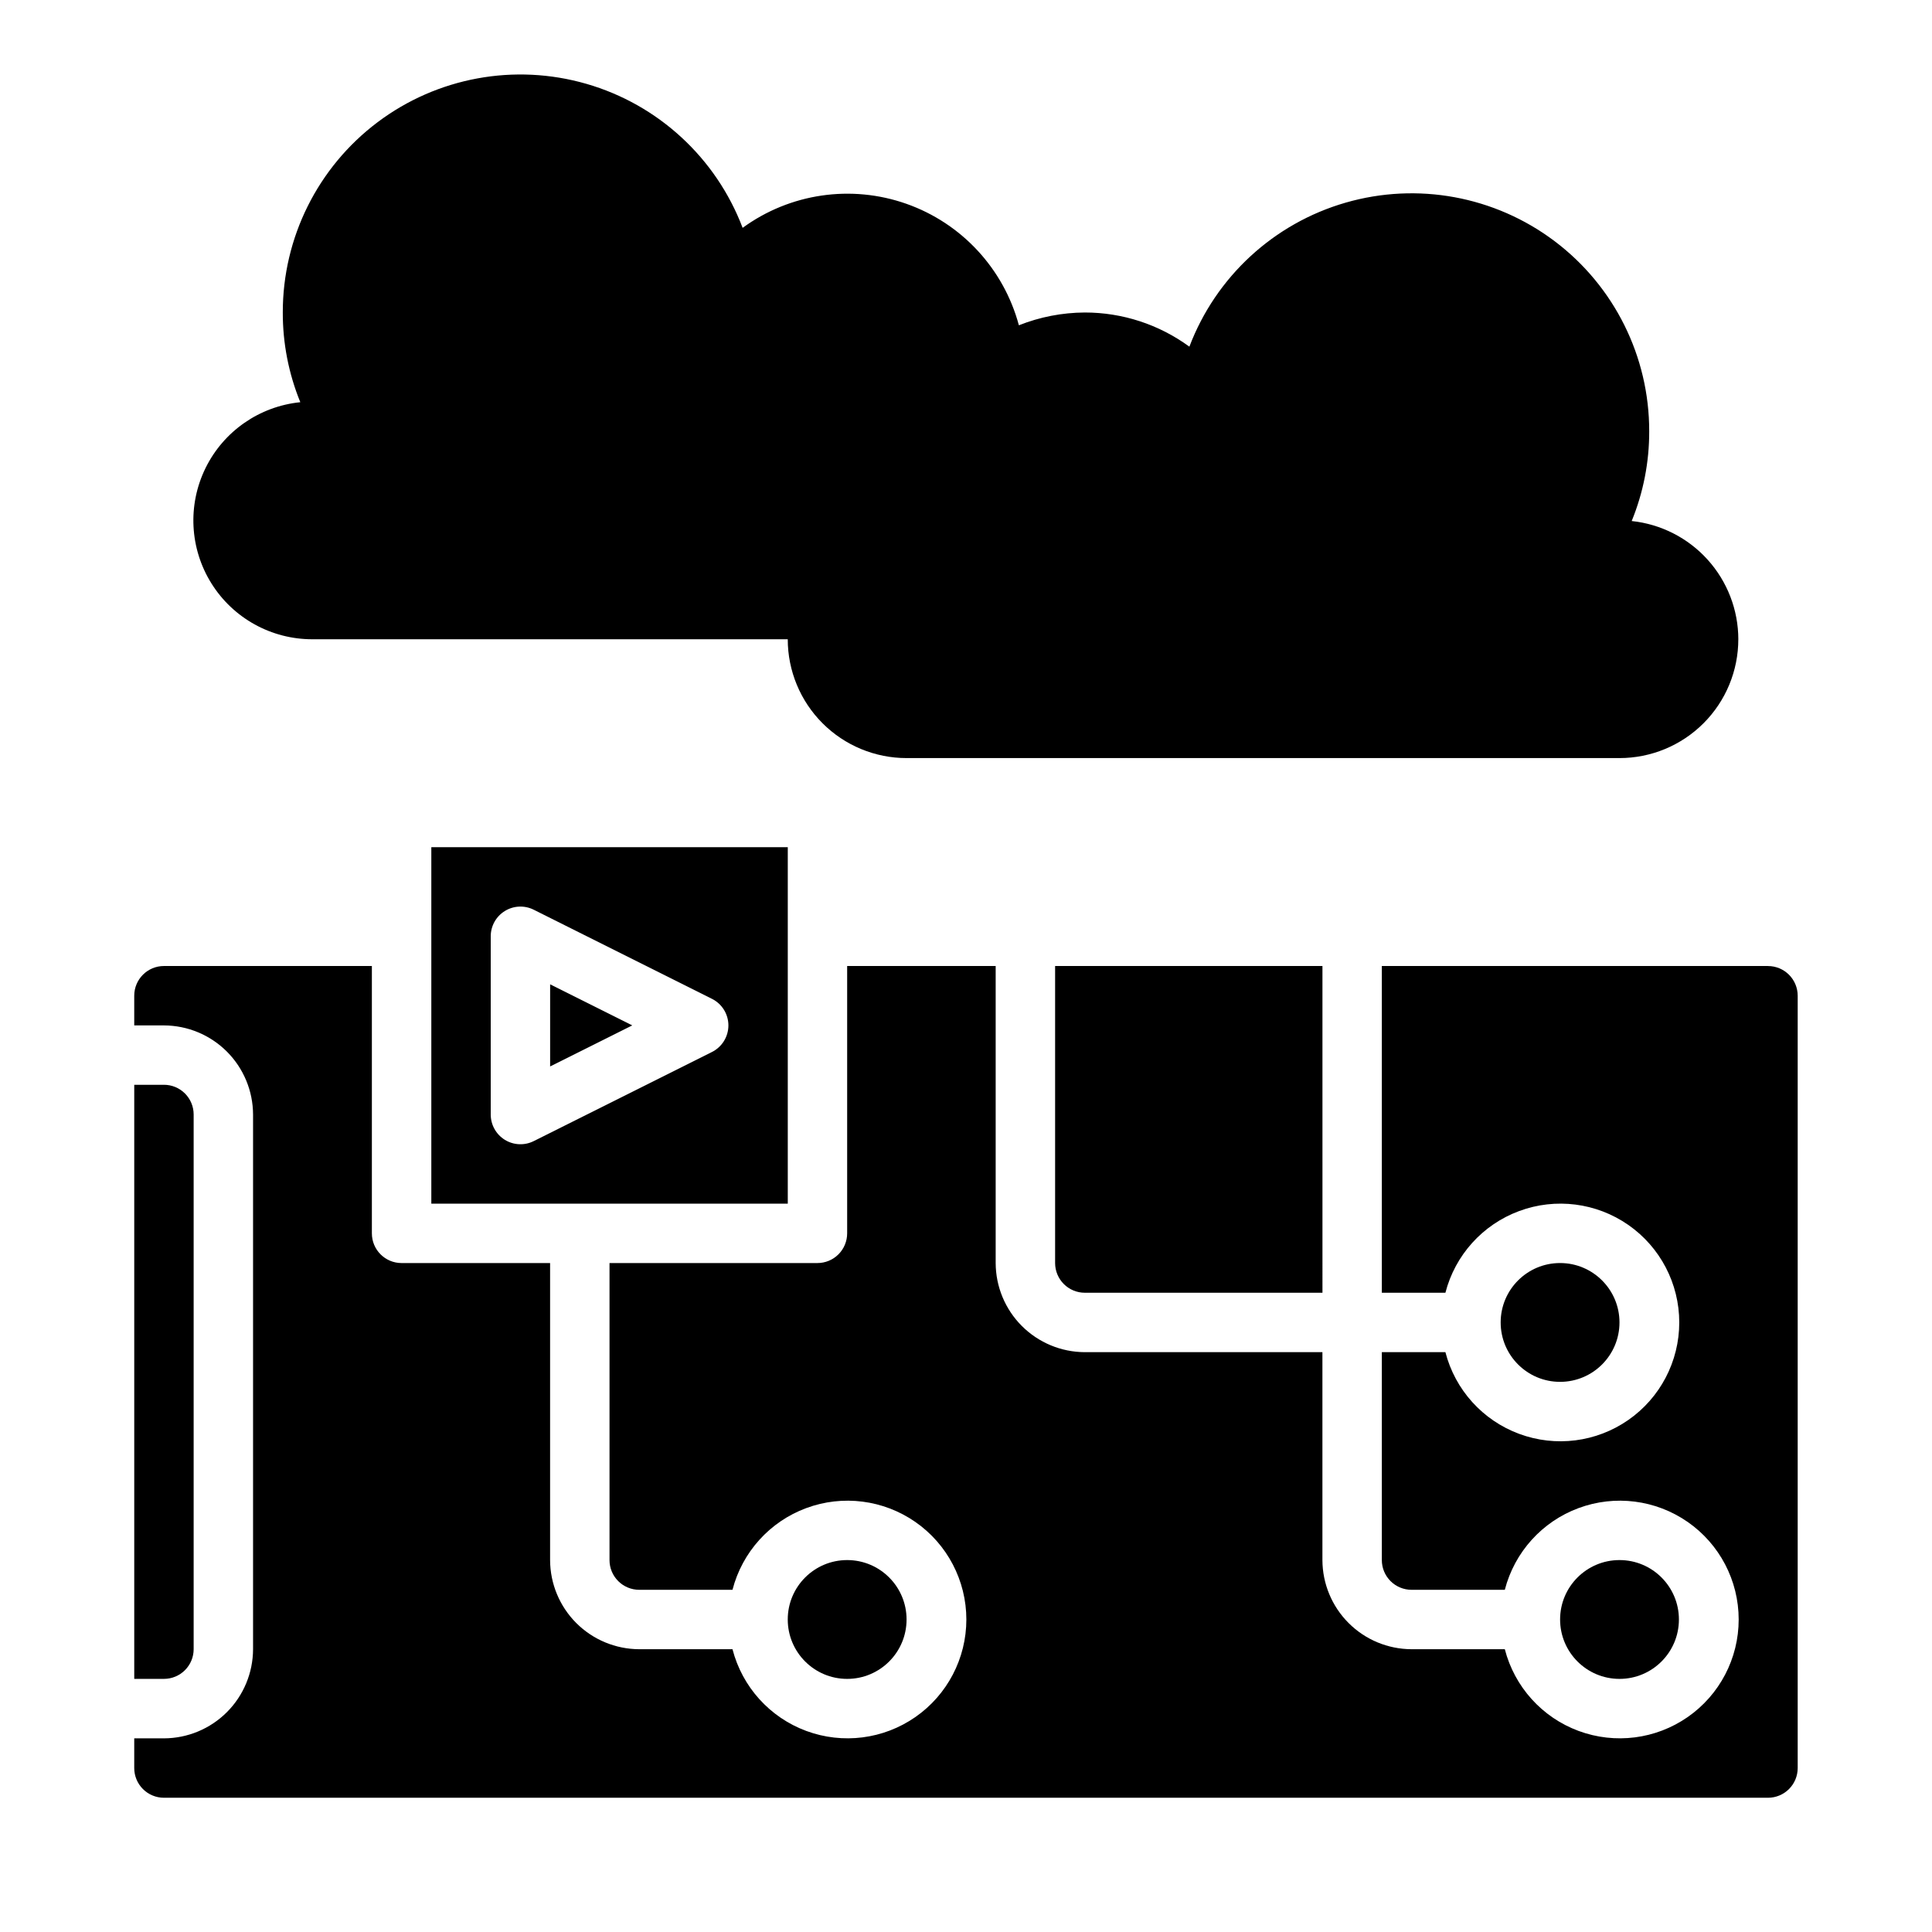
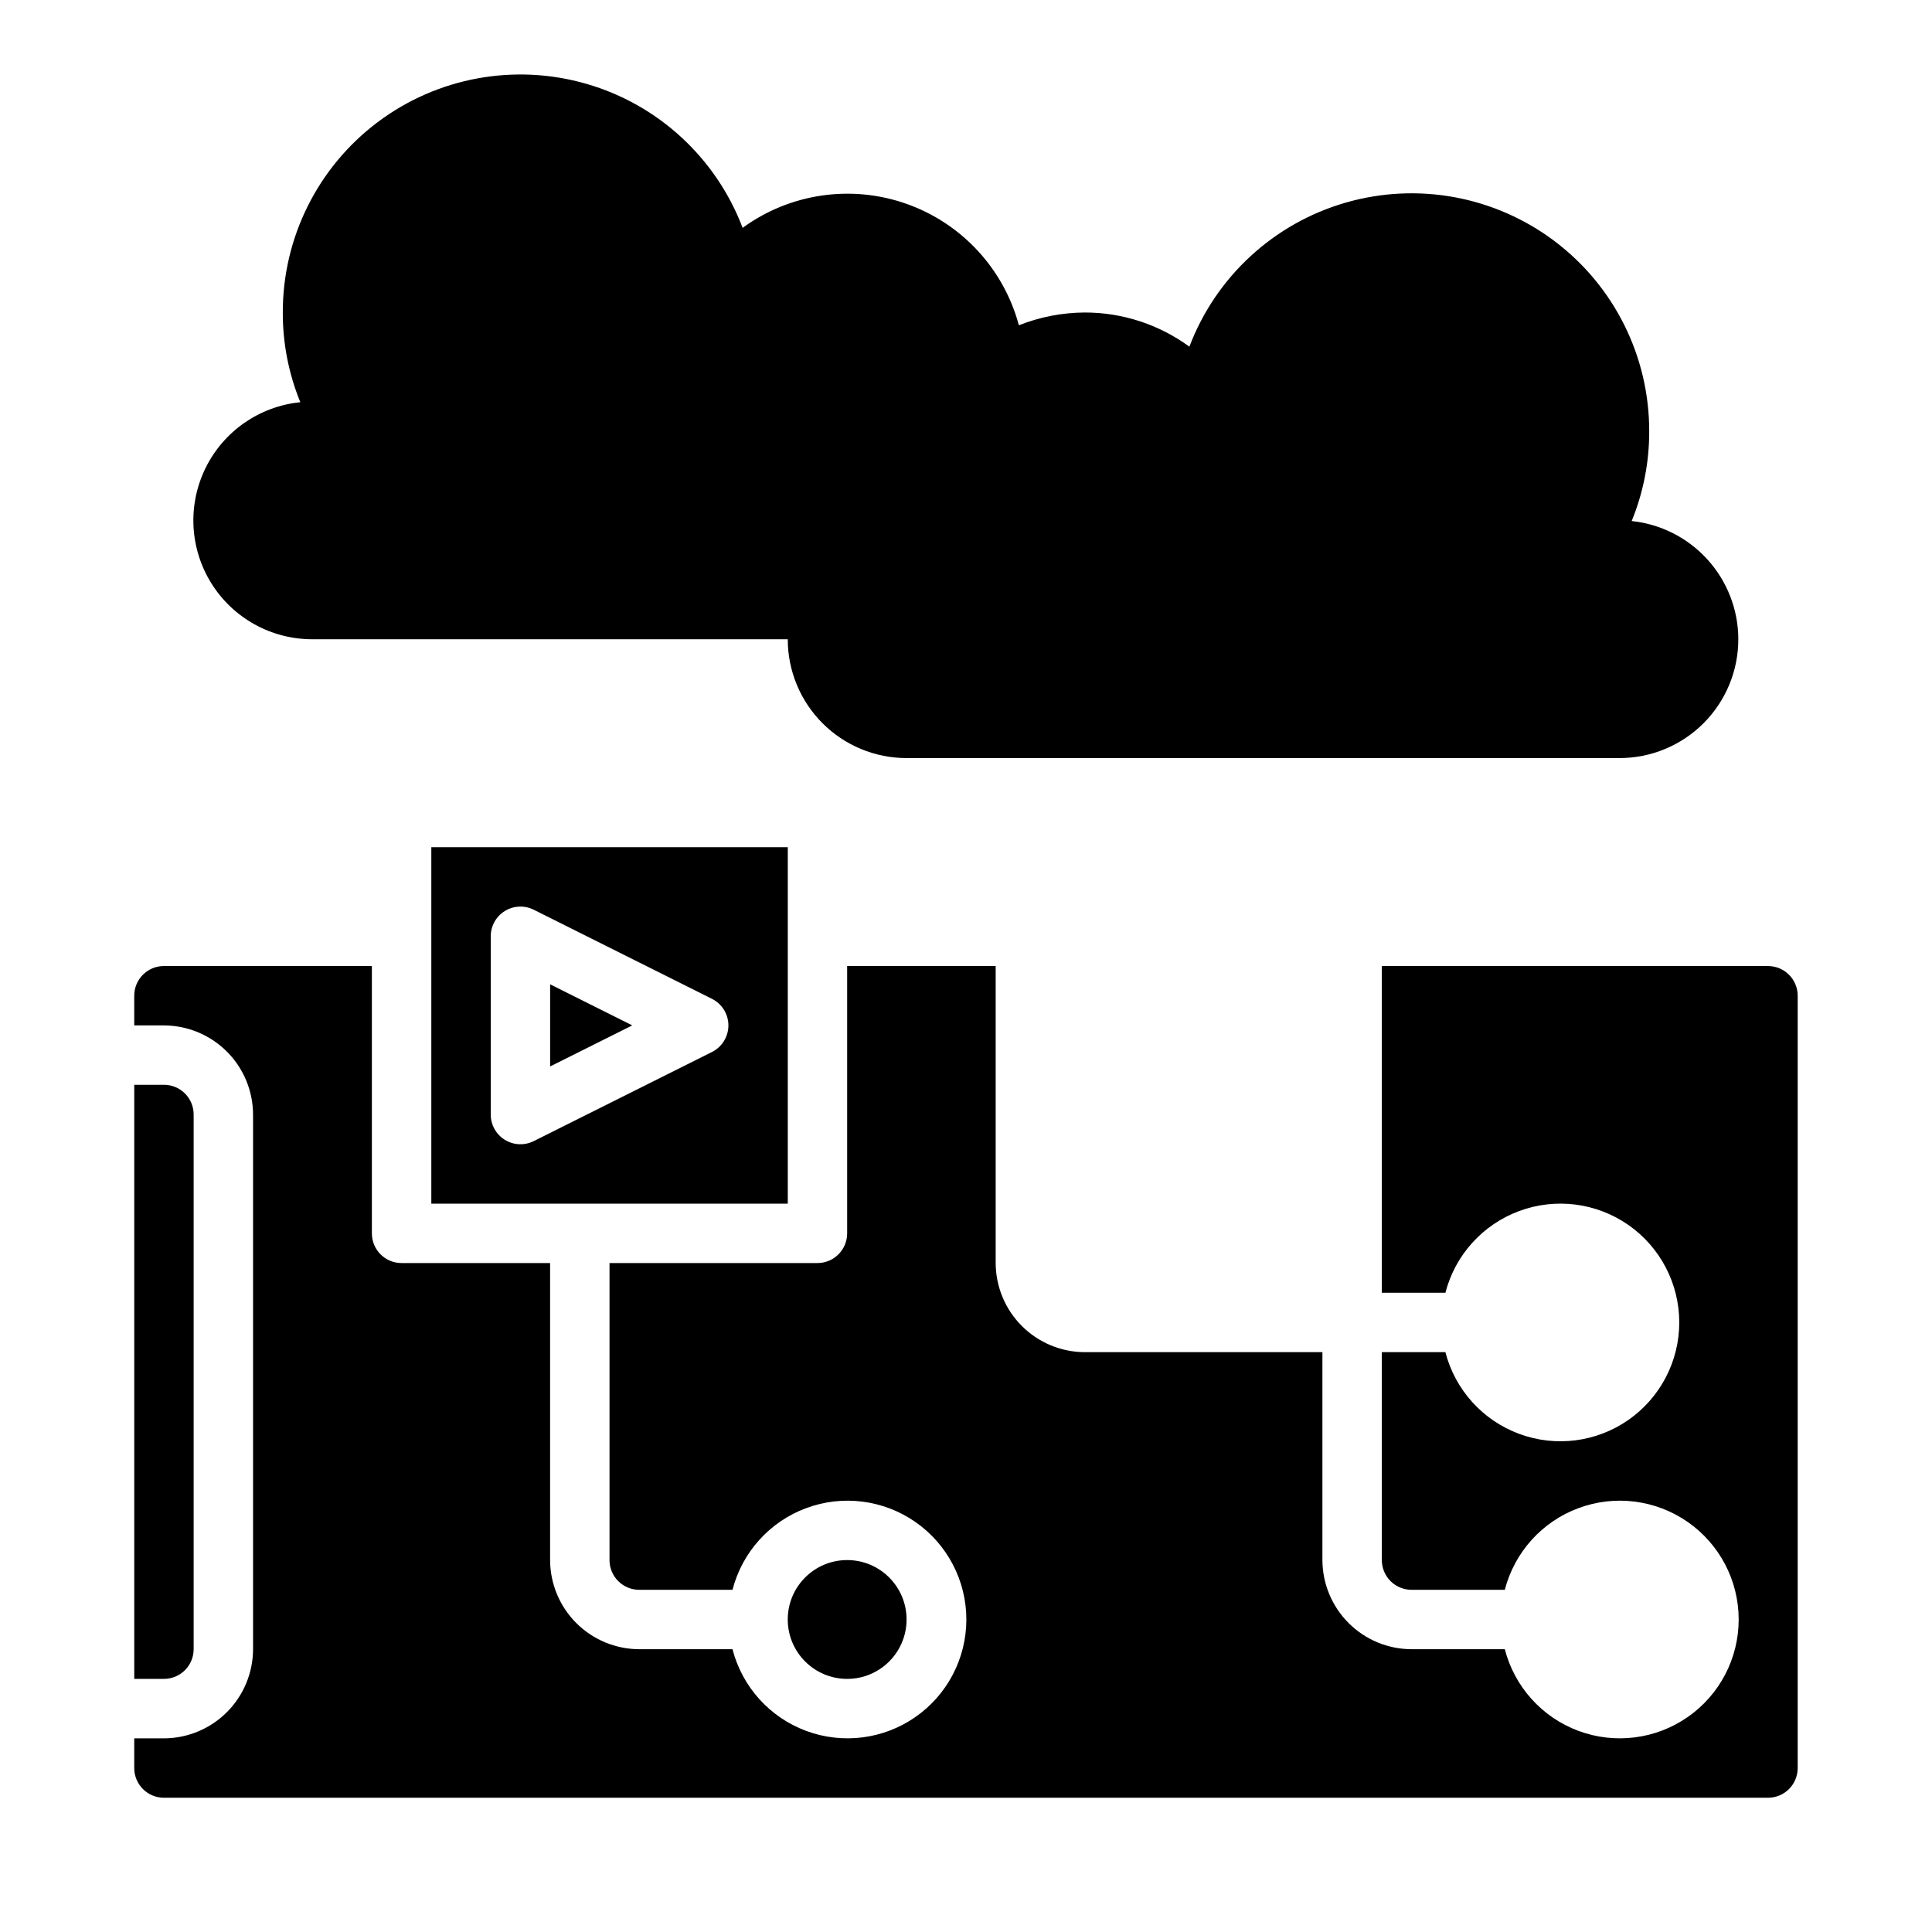
<svg xmlns="http://www.w3.org/2000/svg" fill="#000000" width="800px" height="800px" version="1.1" viewBox="144 144 512 512">
  <g>
    <path d="m352.77 462.98v-94.465h-94.465v94.465zm-78.719-70.852c-0.004-2.727 1.41-5.262 3.731-6.695 2.32-1.438 5.219-1.566 7.66-0.348l47.23 23.617v-0.004c2.672 1.332 4.363 4.062 4.363 7.047 0 2.984-1.691 5.715-4.363 7.047l-47.23 23.617v-0.004c-2.441 1.223-5.34 1.09-7.66-0.344-2.32-1.438-3.734-3.973-3.731-6.699z" />
-     <path d="m431.49 486.59h62.977l-0.004-86.59h-70.848v78.719c0 2.086 0.832 4.09 2.309 5.566 1.477 1.477 3.477 2.305 5.566 2.305z" />
    <path d="m195.32 581.05v-141.7c0-2.09-0.828-4.09-2.305-5.566-1.477-1.477-3.477-2.305-5.566-2.305h-7.871v157.44h7.871c2.09 0 4.09-0.828 5.566-2.305 1.477-1.477 2.305-3.477 2.305-5.566z" />
    <path d="m289.79 404.86v21.758l21.758-10.879z" />
-     <path d="m573.18 494.46c0 8.695-7.051 15.746-15.746 15.746s-15.742-7.051-15.742-15.746c0-8.691 7.047-15.742 15.742-15.742s15.746 7.051 15.746 15.742" />
    <path d="m612.54 400h-102.34v86.59h16.848c2.574-9.98 9.875-18.066 19.539-21.648 9.664-3.586 20.469-2.215 28.93 3.672 8.461 5.887 13.504 15.543 13.504 25.848 0 10.309-5.043 19.965-13.504 25.852-8.461 5.887-19.266 7.258-28.93 3.672-9.664-3.582-16.965-11.668-19.539-21.648h-16.848v55.105-0.004c0 2.09 0.828 4.09 2.305 5.566 1.477 1.477 3.481 2.309 5.566 2.309h24.719c2.578-9.98 9.875-18.07 19.539-21.652 9.664-3.586 20.469-2.211 28.934 3.676 8.461 5.887 13.504 15.539 13.504 25.848s-5.043 19.961-13.504 25.848c-8.465 5.887-19.27 7.258-28.934 3.676-9.664-3.586-16.961-11.672-19.539-21.652h-24.719c-6.258-0.02-12.254-2.512-16.676-6.938-4.426-4.426-6.922-10.422-6.941-16.68v-55.102h-62.973c-6.258-0.02-12.254-2.516-16.68-6.938-4.426-4.426-6.918-10.422-6.938-16.68v-78.719h-39.359v70.848c0 2.086-0.832 4.09-2.309 5.566-1.477 1.477-3.477 2.305-5.566 2.305h-55.102v78.719c0 2.09 0.828 4.09 2.305 5.566 1.477 1.477 3.481 2.309 5.566 2.309h24.719c2.578-9.98 9.875-18.07 19.539-21.652 9.664-3.586 20.469-2.211 28.93 3.676 8.461 5.887 13.508 15.539 13.508 25.848s-5.047 19.961-13.508 25.848-19.266 7.258-28.93 3.676c-9.664-3.586-16.961-11.672-19.539-21.652h-24.719c-6.258-0.02-12.254-2.512-16.68-6.938-4.422-4.426-6.918-10.422-6.938-16.68v-78.719h-39.359c-4.348 0-7.871-3.523-7.871-7.871v-70.848h-55.105c-4.348 0-7.871 3.523-7.871 7.871v7.871h7.871c6.258 0.02 12.254 2.512 16.68 6.938 4.426 4.426 6.918 10.422 6.938 16.68v141.7c-0.02 6.258-2.512 12.254-6.938 16.68-4.426 4.426-10.422 6.918-16.68 6.938h-7.871v7.871c0 2.09 0.828 4.09 2.305 5.566 1.477 1.477 3.481 2.305 5.566 2.305h425.09c2.09 0 4.09-0.828 5.566-2.305s2.305-3.477 2.305-5.566v-204.67c0-2.09-0.828-4.09-2.305-5.566-1.477-1.477-3.477-2.305-5.566-2.305z" />
    <path d="m384.25 573.18c0 8.695-7.047 15.742-15.742 15.742-8.695 0-15.746-7.047-15.746-15.742 0-8.695 7.051-15.746 15.746-15.746 8.695 0 15.742 7.051 15.742 15.746" />
-     <path d="m588.93 573.18c0 8.695-7.047 15.742-15.742 15.742-8.695 0-15.746-7.047-15.746-15.742 0-8.695 7.051-15.746 15.746-15.746 8.695 0 15.742 7.051 15.742 15.746" />
    <path d="m604.67 313.41c0 8.352-3.316 16.359-9.223 22.266s-13.914 9.223-22.266 9.223h-188.93c-8.352 0-16.359-3.316-22.266-9.223s-9.223-13.914-9.223-22.266h-125.95c-10.883 0.027-21.012-5.566-26.781-14.797s-6.363-20.785-1.57-30.559c4.793-9.773 14.293-16.375 25.125-17.465-3.086-7.543-4.664-15.621-4.644-23.773-0.031-19.812 9.262-38.484 25.09-50.406 15.828-11.918 36.34-15.695 55.375-10.191 19.031 5.5 34.367 19.637 41.395 38.164 12.535-9.148 28.77-11.531 43.406-6.371 14.633 5.16 25.781 17.203 29.805 32.191 5.562-2.211 11.488-3.356 17.477-3.387 9.961-0.004 19.668 3.168 27.707 9.055 7.027-18.527 22.363-32.664 41.398-38.164 19.031-5.504 39.547-1.727 55.371 10.191 15.828 11.922 25.121 30.594 25.09 50.406 0.02 8.152-1.559 16.23-4.644 23.773 7.746 0.816 14.918 4.469 20.133 10.25 5.219 5.785 8.113 13.293 8.129 21.082z" />
  </g>
</svg>